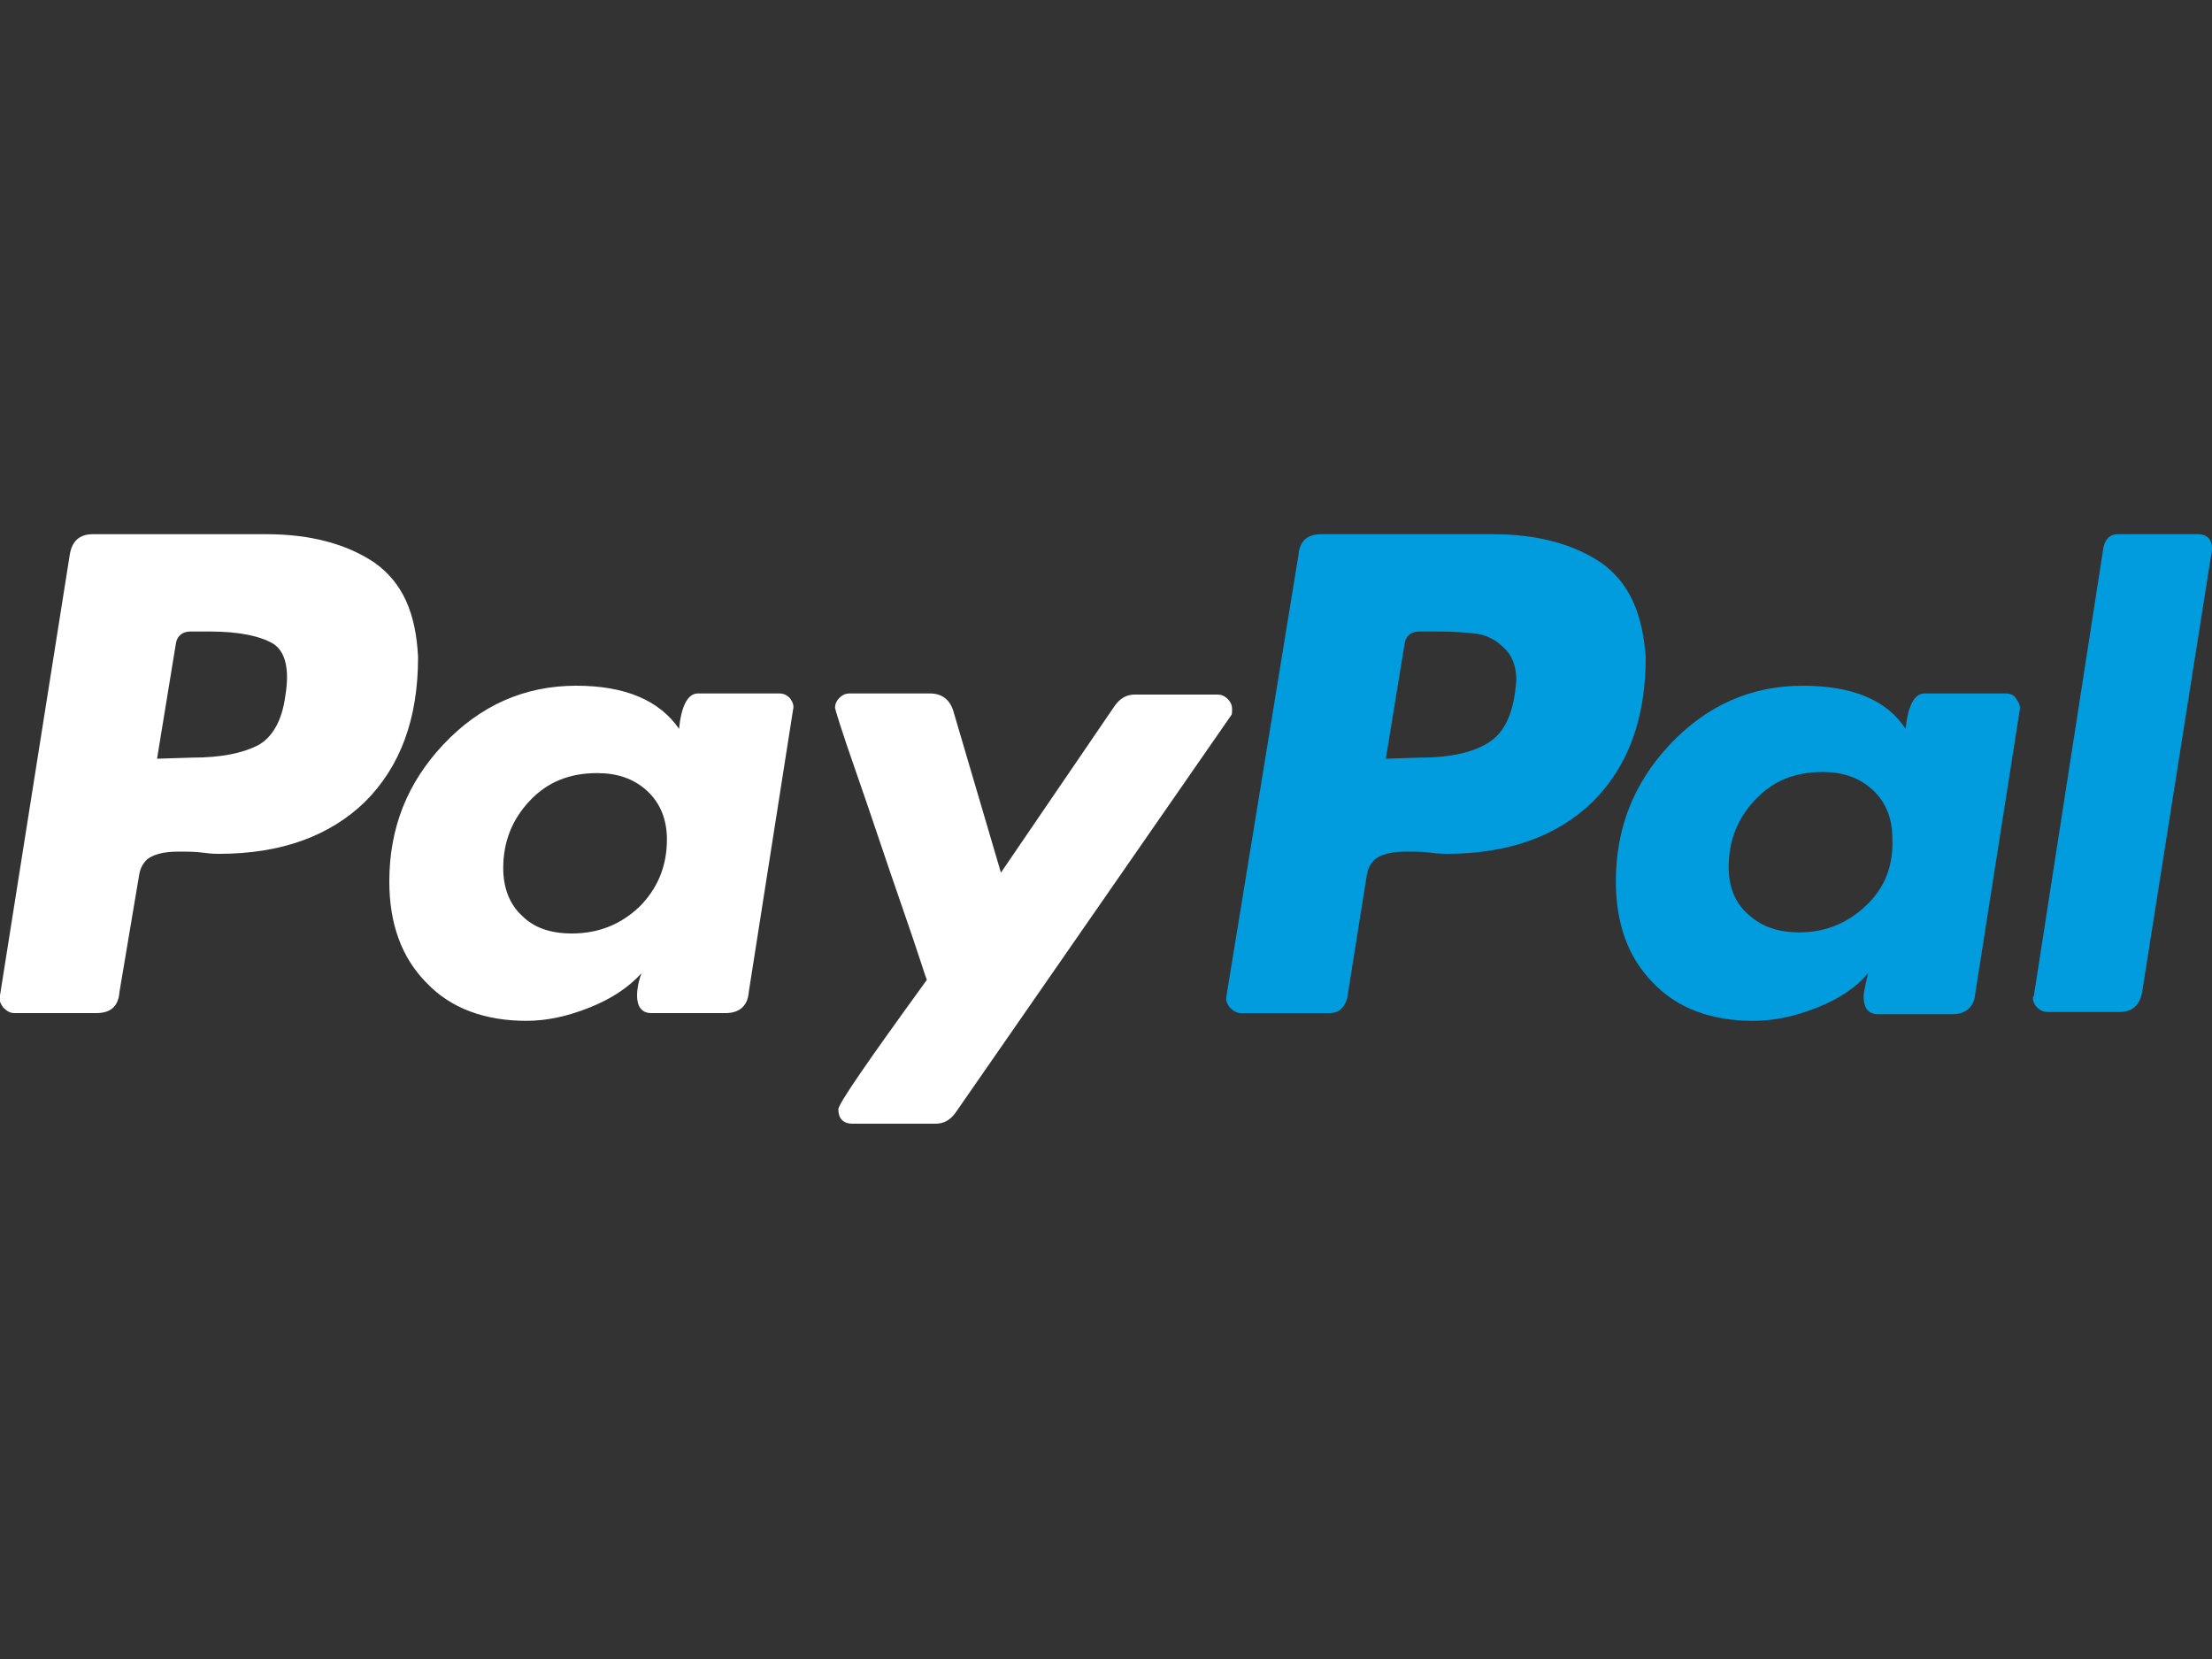
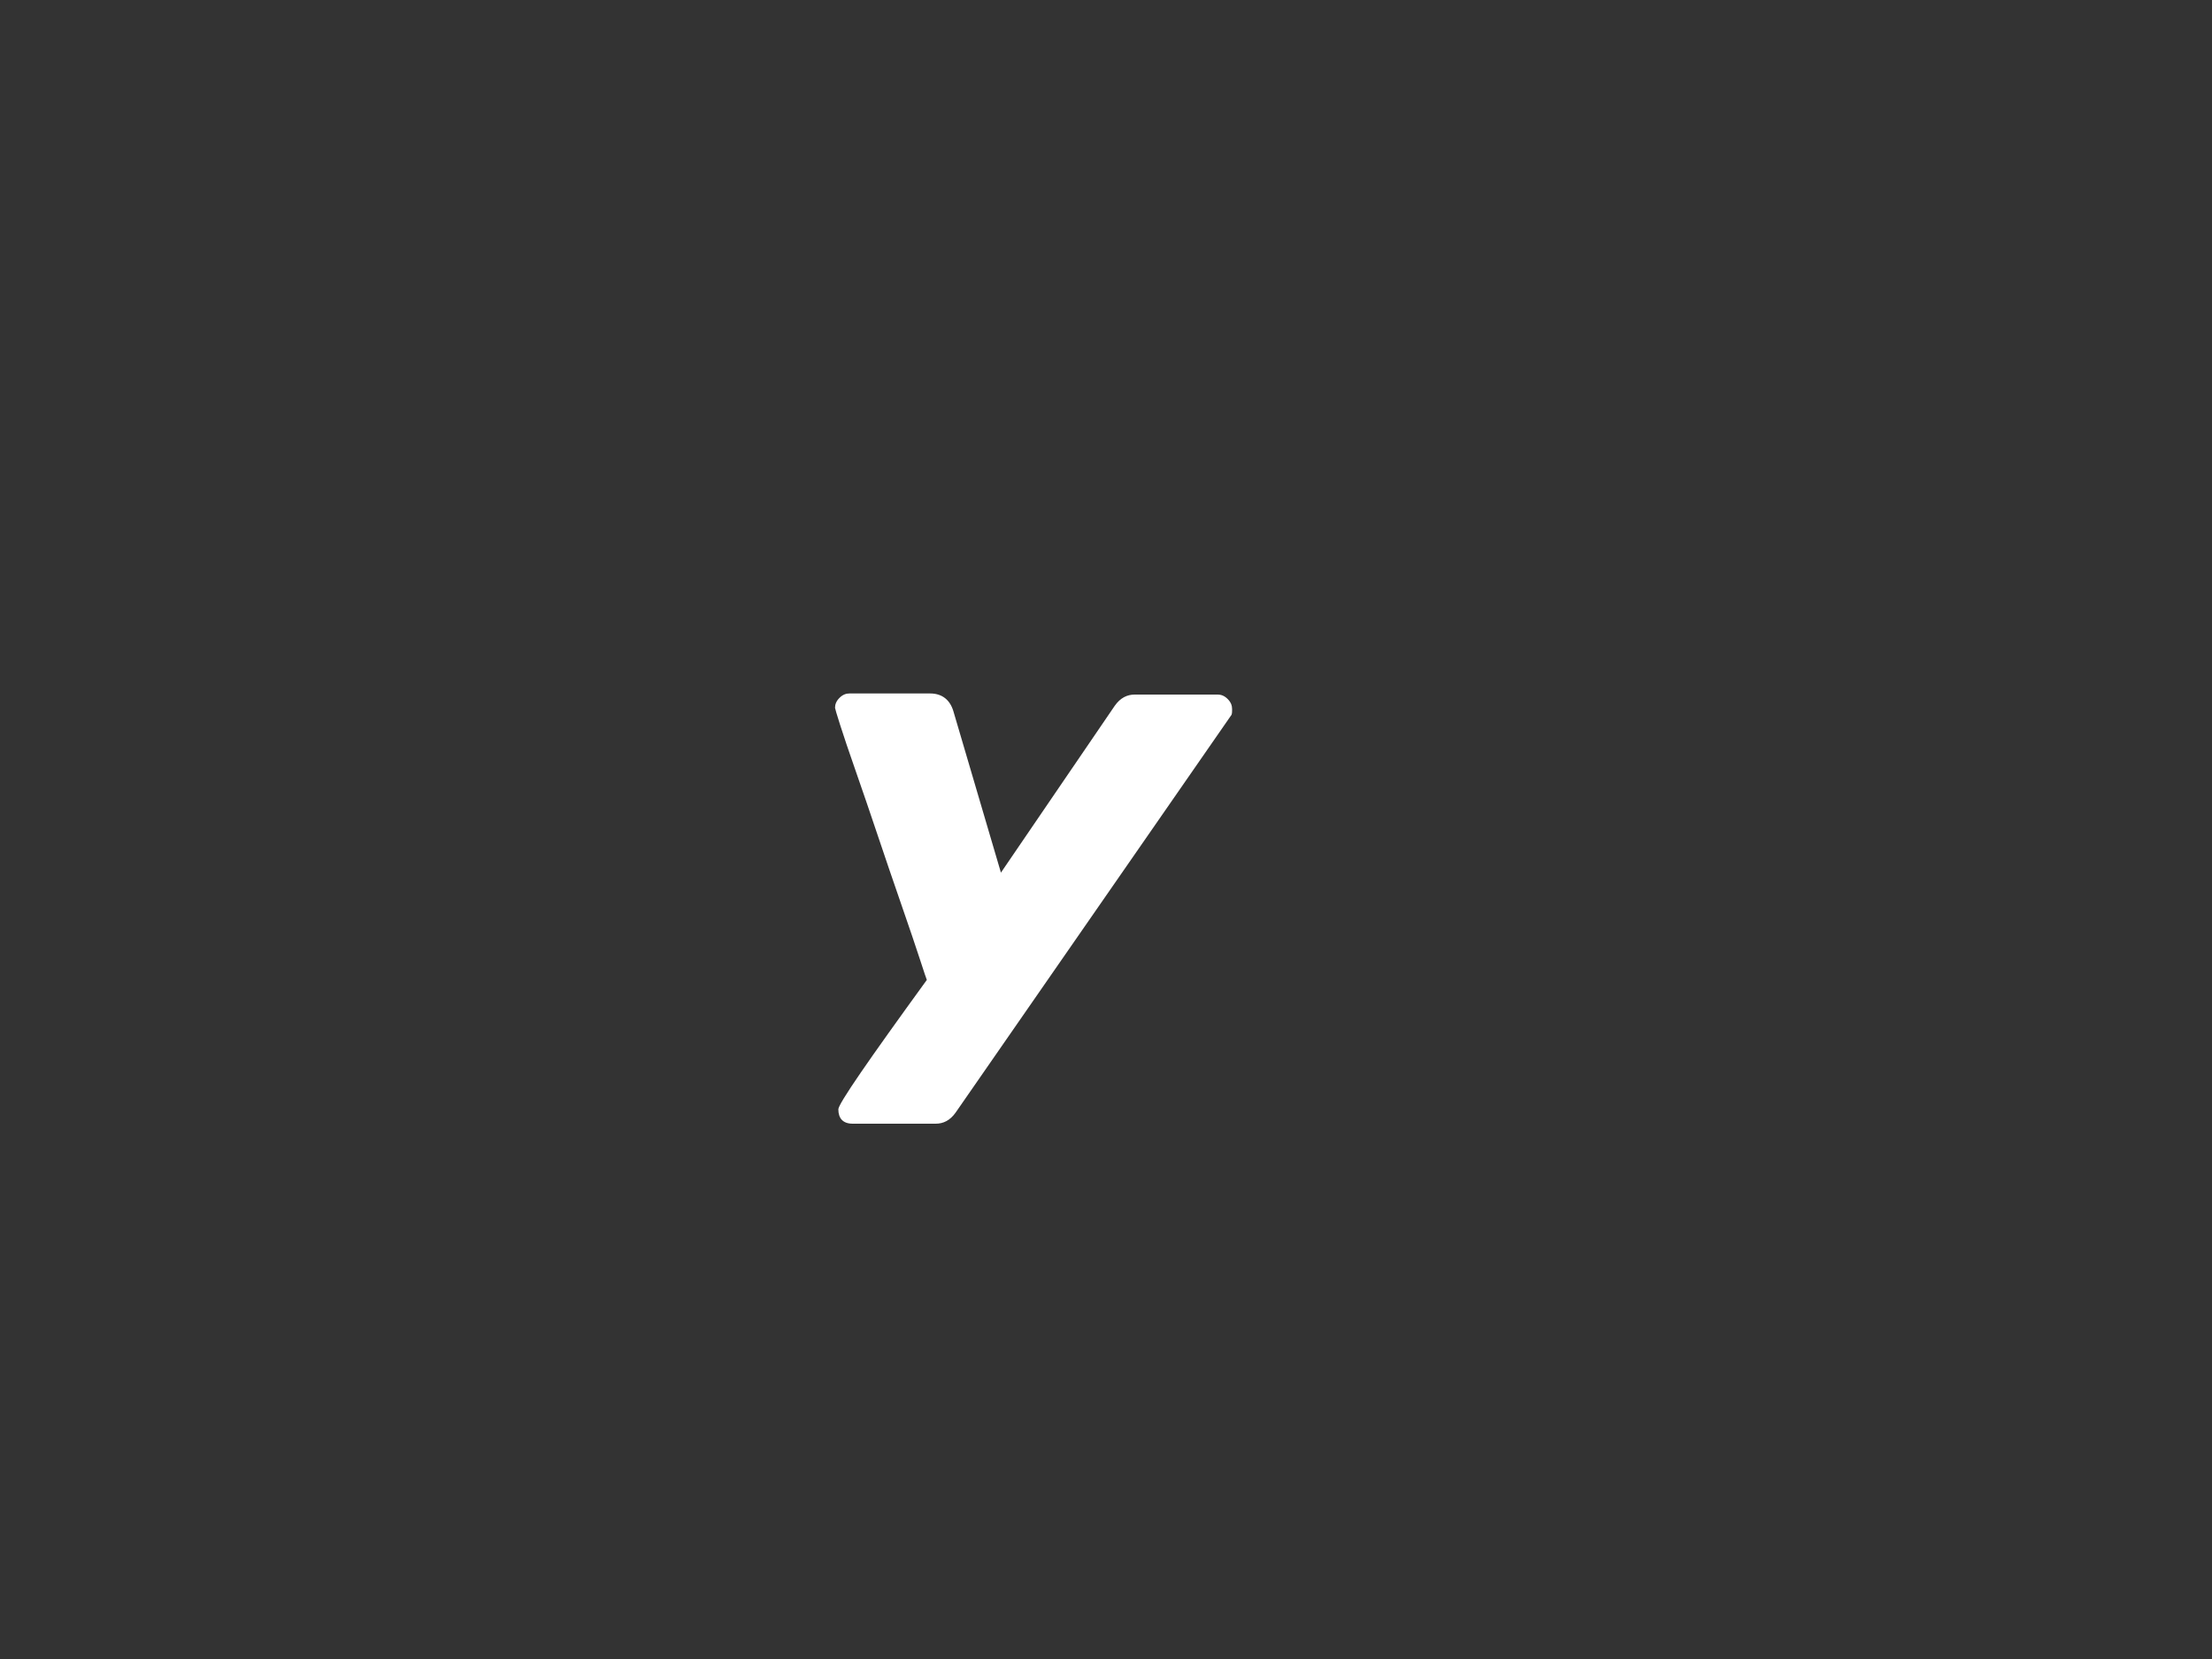
<svg xmlns="http://www.w3.org/2000/svg" version="1.1" id="Layer_1" x="0px" y="0px" width="200px" height="150px" viewBox="0 0 200 150" style="enable-background:new 0 0 200 150;" xml:space="preserve">
  <rect x="0" y="0" width="200" height="150" fill="#333333" stroke="none" />
  <style type="text/css">
	.st0{fill:#FFFFFF;}
	.st1{fill:#009CDE;}
</style>
-   <path class="st0" d="M33.9,50.9c-2.5-1.7-5.8-2.6-9.8-2.6H8.4c-1.2,0-1.9,0.6-2.1,1.9L0,90c-0.1,0.4,0,0.7,0.3,1.1  c0.3,0.3,0.6,0.5,1,0.5h7.4c1.3,0,2-0.6,2.1-1.9L12.6,79c0.1-0.5,0.3-0.9,0.7-1.3c0.4-0.3,0.9-0.5,1.5-0.6c0.6-0.1,1.1-0.1,1.7-0.1  c0.5,0,1.1,0,1.9,0.1c0.7,0.1,1.2,0.1,1.4,0.1c5.6,0,10-1.6,13.2-4.7c3.2-3.2,4.8-7.5,4.8-13.1C37.6,55.4,36.4,52.7,33.9,50.9  L33.9,50.9z M25.8,62.9c-0.3,2.3-1.2,3.8-2.5,4.5c-1.4,0.7-3.3,1.1-5.9,1.1l-3.2,0.1l1.7-10.4c0.1-0.7,0.6-1.1,1.3-1.1H19  c2.6,0,4.5,0.4,5.7,1.1C25.8,58.9,26.2,60.5,25.8,62.9L25.8,62.9z" />
-   <path class="st1" d="M198.7,48.3h-7.2c-0.7,0-1.1,0.4-1.3,1.1L183.9,90l-0.1,0.2c0,0.3,0.1,0.6,0.4,0.9c0.3,0.3,0.6,0.4,1,0.4h6.4  c1.2,0,1.9-0.6,2.1-1.9l6.3-39.9v-0.1C200,48.8,199.6,48.3,198.7,48.3L198.7,48.3z" />
  <path class="st0" d="M111.4,64.1c0-0.3-0.1-0.6-0.4-0.9c-0.3-0.3-0.6-0.4-0.9-0.4h-7.5c-0.7,0-1.3,0.3-1.8,1L90.5,78.9l-4.3-14.6  c-0.3-1-1-1.6-2.1-1.6h-7.3c-0.3,0-0.6,0.1-0.9,0.4c-0.3,0.3-0.4,0.6-0.4,0.9c0,0.1,0.6,2.1,1.9,5.8c1.3,3.7,2.6,7.7,4.1,12  c1.5,4.3,2.2,6.6,2.3,6.8c-5.3,7.3-8,11.2-8,11.7c0,0.8,0.4,1.3,1.3,1.3h7.5c0.7,0,1.3-0.3,1.8-1l24.9-35.9  C111.4,64.6,111.4,64.4,111.4,64.1L111.4,64.1z" />
-   <path class="st1" d="M181.4,62.7H174c-0.9,0-1.5,1.1-1.7,3.2c-1.7-2.6-4.8-3.9-9.3-3.9c-4.7,0-8.7,1.8-12,5.3  c-3.3,3.5-4.9,7.6-4.9,12.4c0,3.8,1.1,6.9,3.4,9.2c2.2,2.3,5.3,3.4,9,3.4c1.9,0,3.8-0.4,5.8-1.2c2-0.8,3.5-1.8,4.6-3.1  c0,0.1-0.1,0.4-0.2,0.9c-0.1,0.5-0.2,0.9-0.2,1.2c0,1,0.4,1.6,1.3,1.6h6.7c1.2,0,2-0.6,2.1-1.9l4-25.5c0.1-0.4,0-0.7-0.3-1.1  C182.2,62.9,181.8,62.7,181.4,62.7L181.4,62.7z M168.7,81.9c-1.7,1.6-3.7,2.4-6,2.4c-1.9,0-3.4-0.5-4.6-1.6c-1.2-1-1.8-2.5-1.8-4.3  c0-2.4,0.8-4.4,2.4-6.1c1.6-1.7,3.6-2.5,6.1-2.5c1.8,0,3.3,0.5,4.5,1.6c1.2,1.1,1.8,2.6,1.8,4.4C171.2,78.3,170.4,80.3,168.7,81.9  L168.7,81.9z" />
-   <path class="st0" d="M70.5,62.7h-7.4c-0.9,0-1.5,1.1-1.7,3.2c-1.8-2.6-4.9-3.9-9.3-3.9c-4.7,0-8.7,1.8-12,5.3  c-3.3,3.5-4.9,7.6-4.9,12.4c0,3.8,1.1,6.9,3.4,9.2c2.2,2.3,5.3,3.4,9,3.4c1.8,0,3.7-0.4,5.7-1.2c2-0.8,3.5-1.8,4.7-3.1  c-0.3,0.8-0.4,1.5-0.4,2c0,1,0.4,1.6,1.3,1.6h6.7c1.2,0,2-0.6,2.1-1.9l4-25.5c0.1-0.4,0-0.7-0.3-1.1C71.2,62.9,70.9,62.7,70.5,62.7  L70.5,62.7z M57.8,82c-1.7,1.6-3.7,2.4-6.1,2.4c-1.9,0-3.4-0.5-4.5-1.6c-1.1-1-1.7-2.5-1.7-4.3c0-2.4,0.8-4.4,2.4-6.1  c1.6-1.7,3.6-2.5,6.1-2.5c1.8,0,3.3,0.5,4.5,1.6c1.2,1.1,1.8,2.6,1.8,4.4C60.3,78.4,59.4,80.4,57.8,82L57.8,82z" />
-   <path class="st1" d="M144.8,50.9c-2.5-1.7-5.8-2.6-9.8-2.6h-15.5c-1.3,0-2,0.6-2.1,1.9L110.9,90c-0.1,0.4,0,0.7,0.3,1.1  c0.3,0.3,0.6,0.5,1,0.5h8c0.8,0,1.3-0.4,1.6-1.3l1.8-11.3c0.1-0.5,0.3-0.9,0.7-1.3c0.4-0.3,0.9-0.5,1.5-0.6c0.6-0.1,1.1-0.1,1.7-0.1  c0.5,0,1.1,0,1.9,0.1c0.7,0.1,1.2,0.1,1.4,0.1c5.6,0,10-1.6,13.2-4.7c3.2-3.2,4.8-7.5,4.8-13.1C148.5,55.4,147.3,52.7,144.8,50.9  L144.8,50.9z M134.8,67c-1.4,1-3.6,1.5-6.4,1.5l-3.1,0.1l1.7-10.4c0.1-0.7,0.6-1.1,1.3-1.1h1.8c1.4,0,2.6,0.1,3.4,0.2  c0.8,0.1,1.7,0.5,2.4,1.2c0.8,0.7,1.2,1.7,1.2,3C136.9,64.2,136.2,66,134.8,67z" />
</svg>